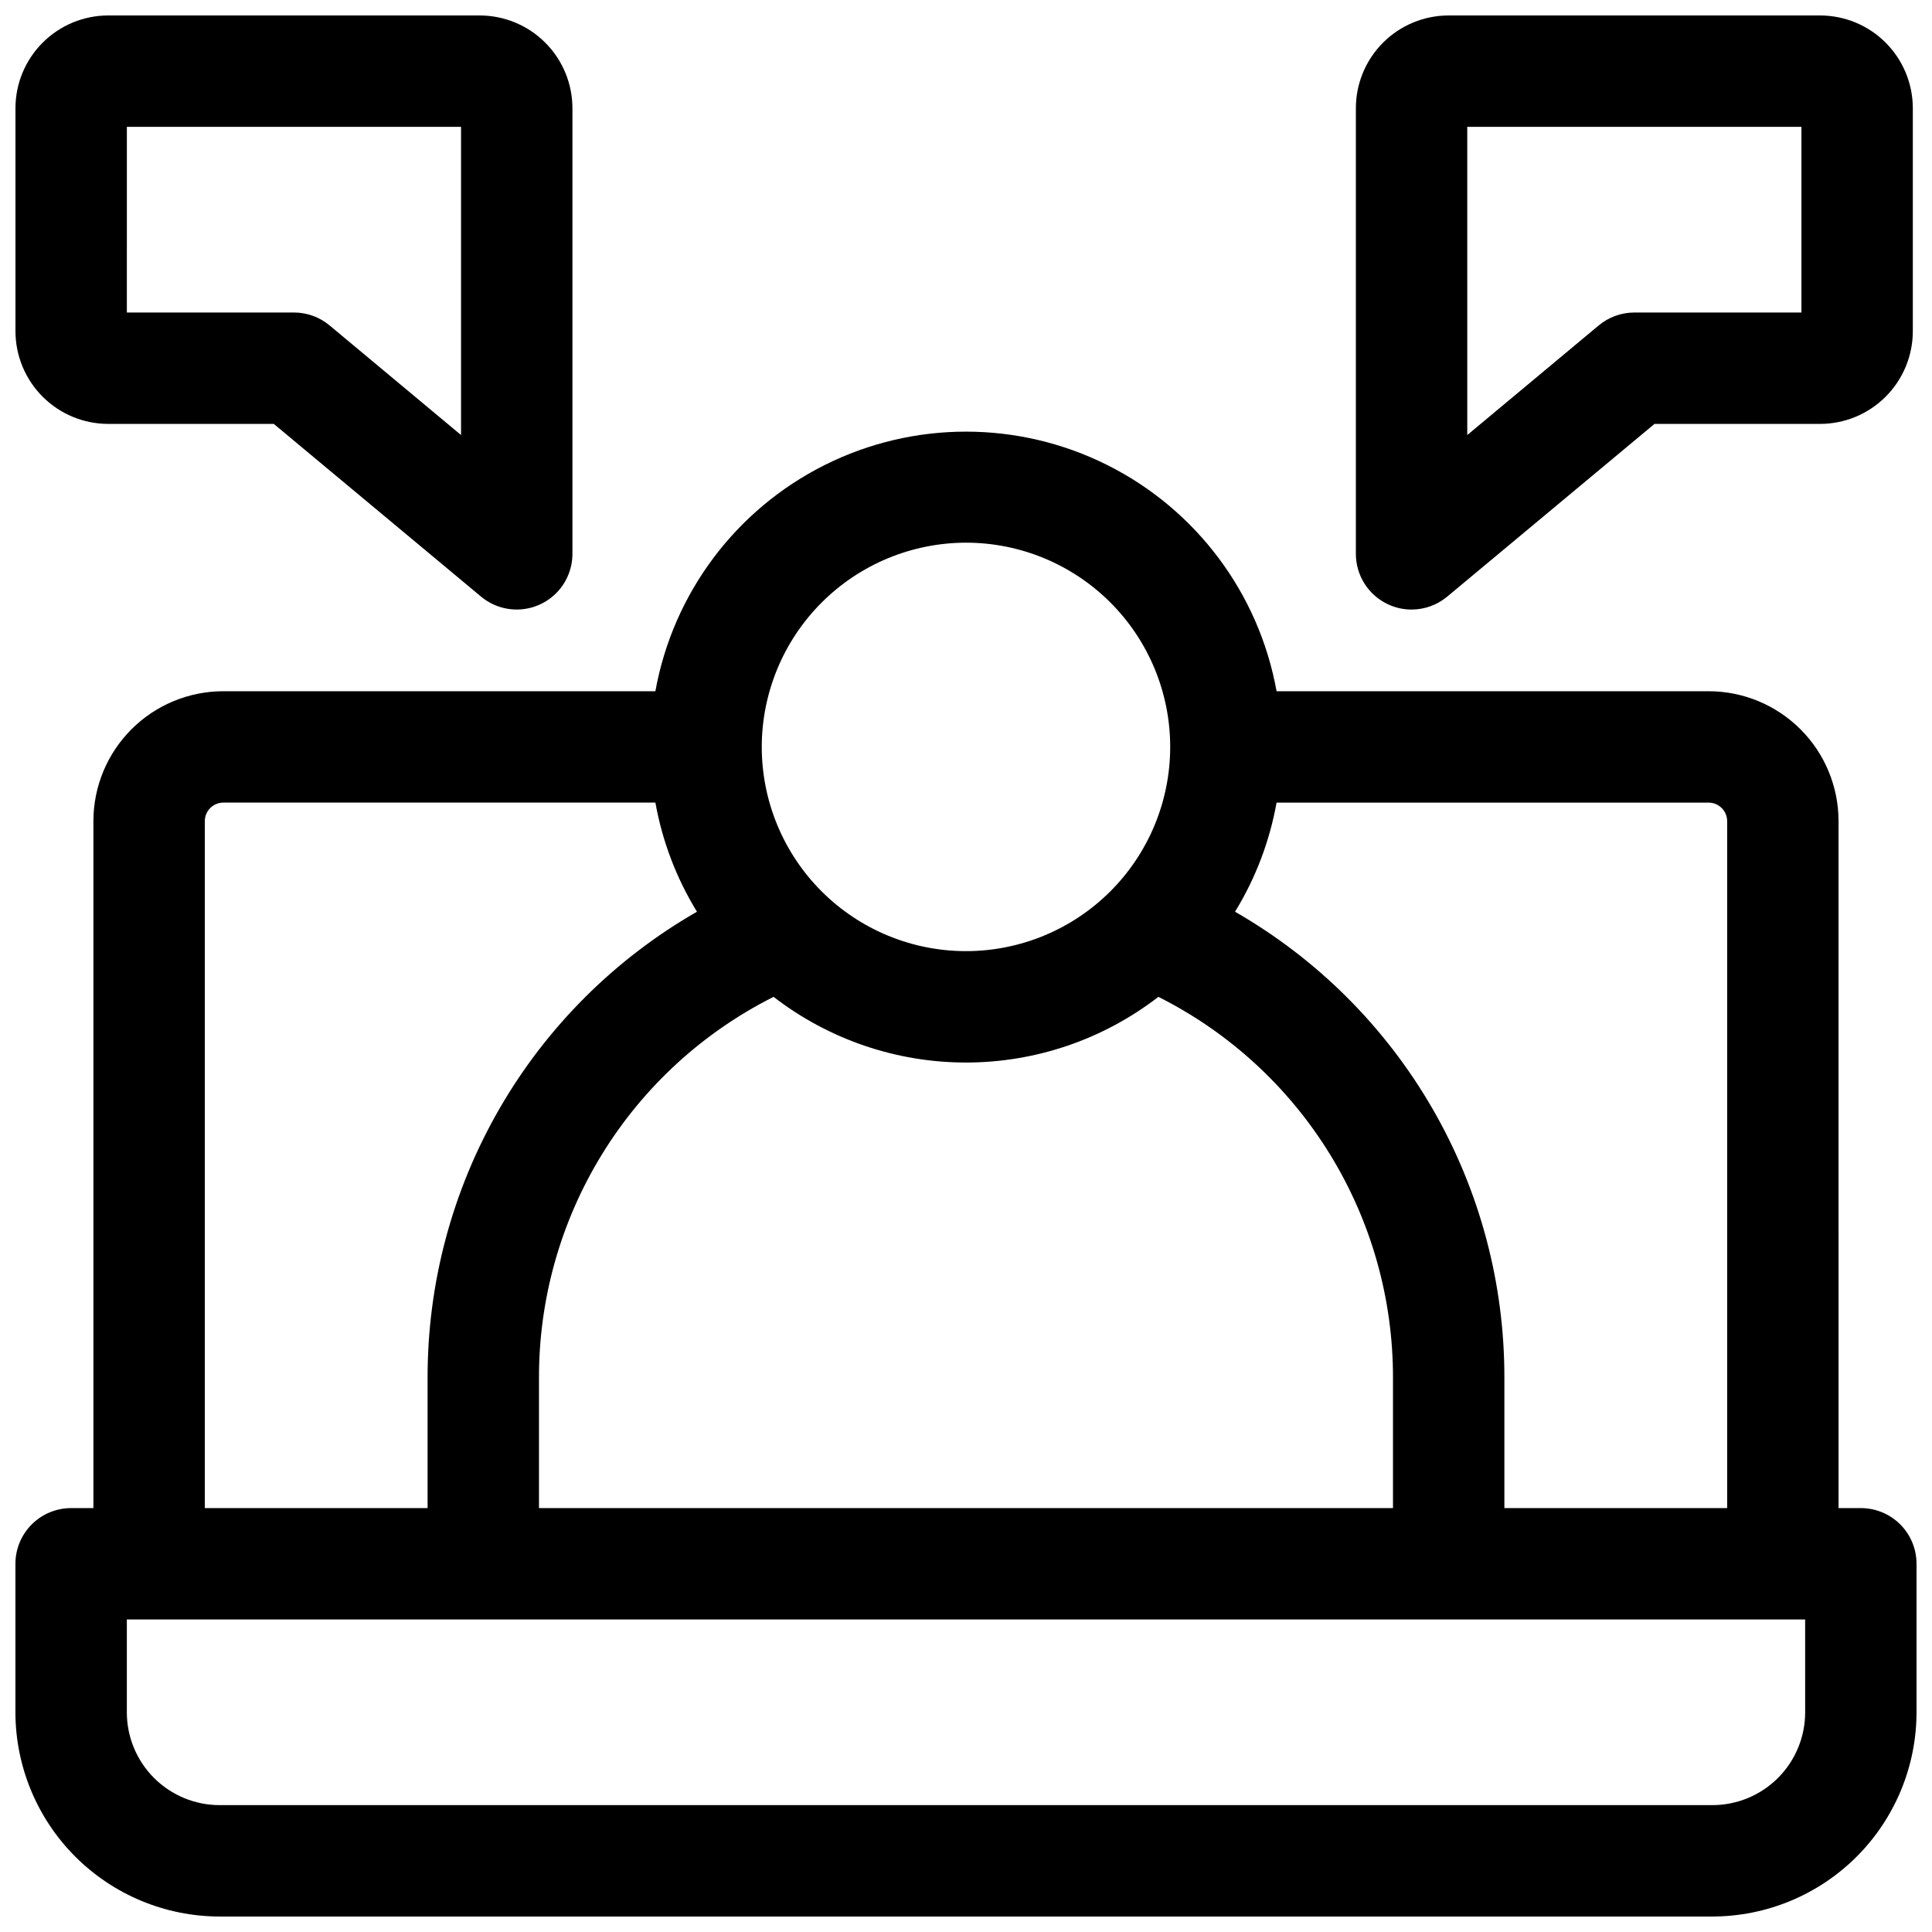
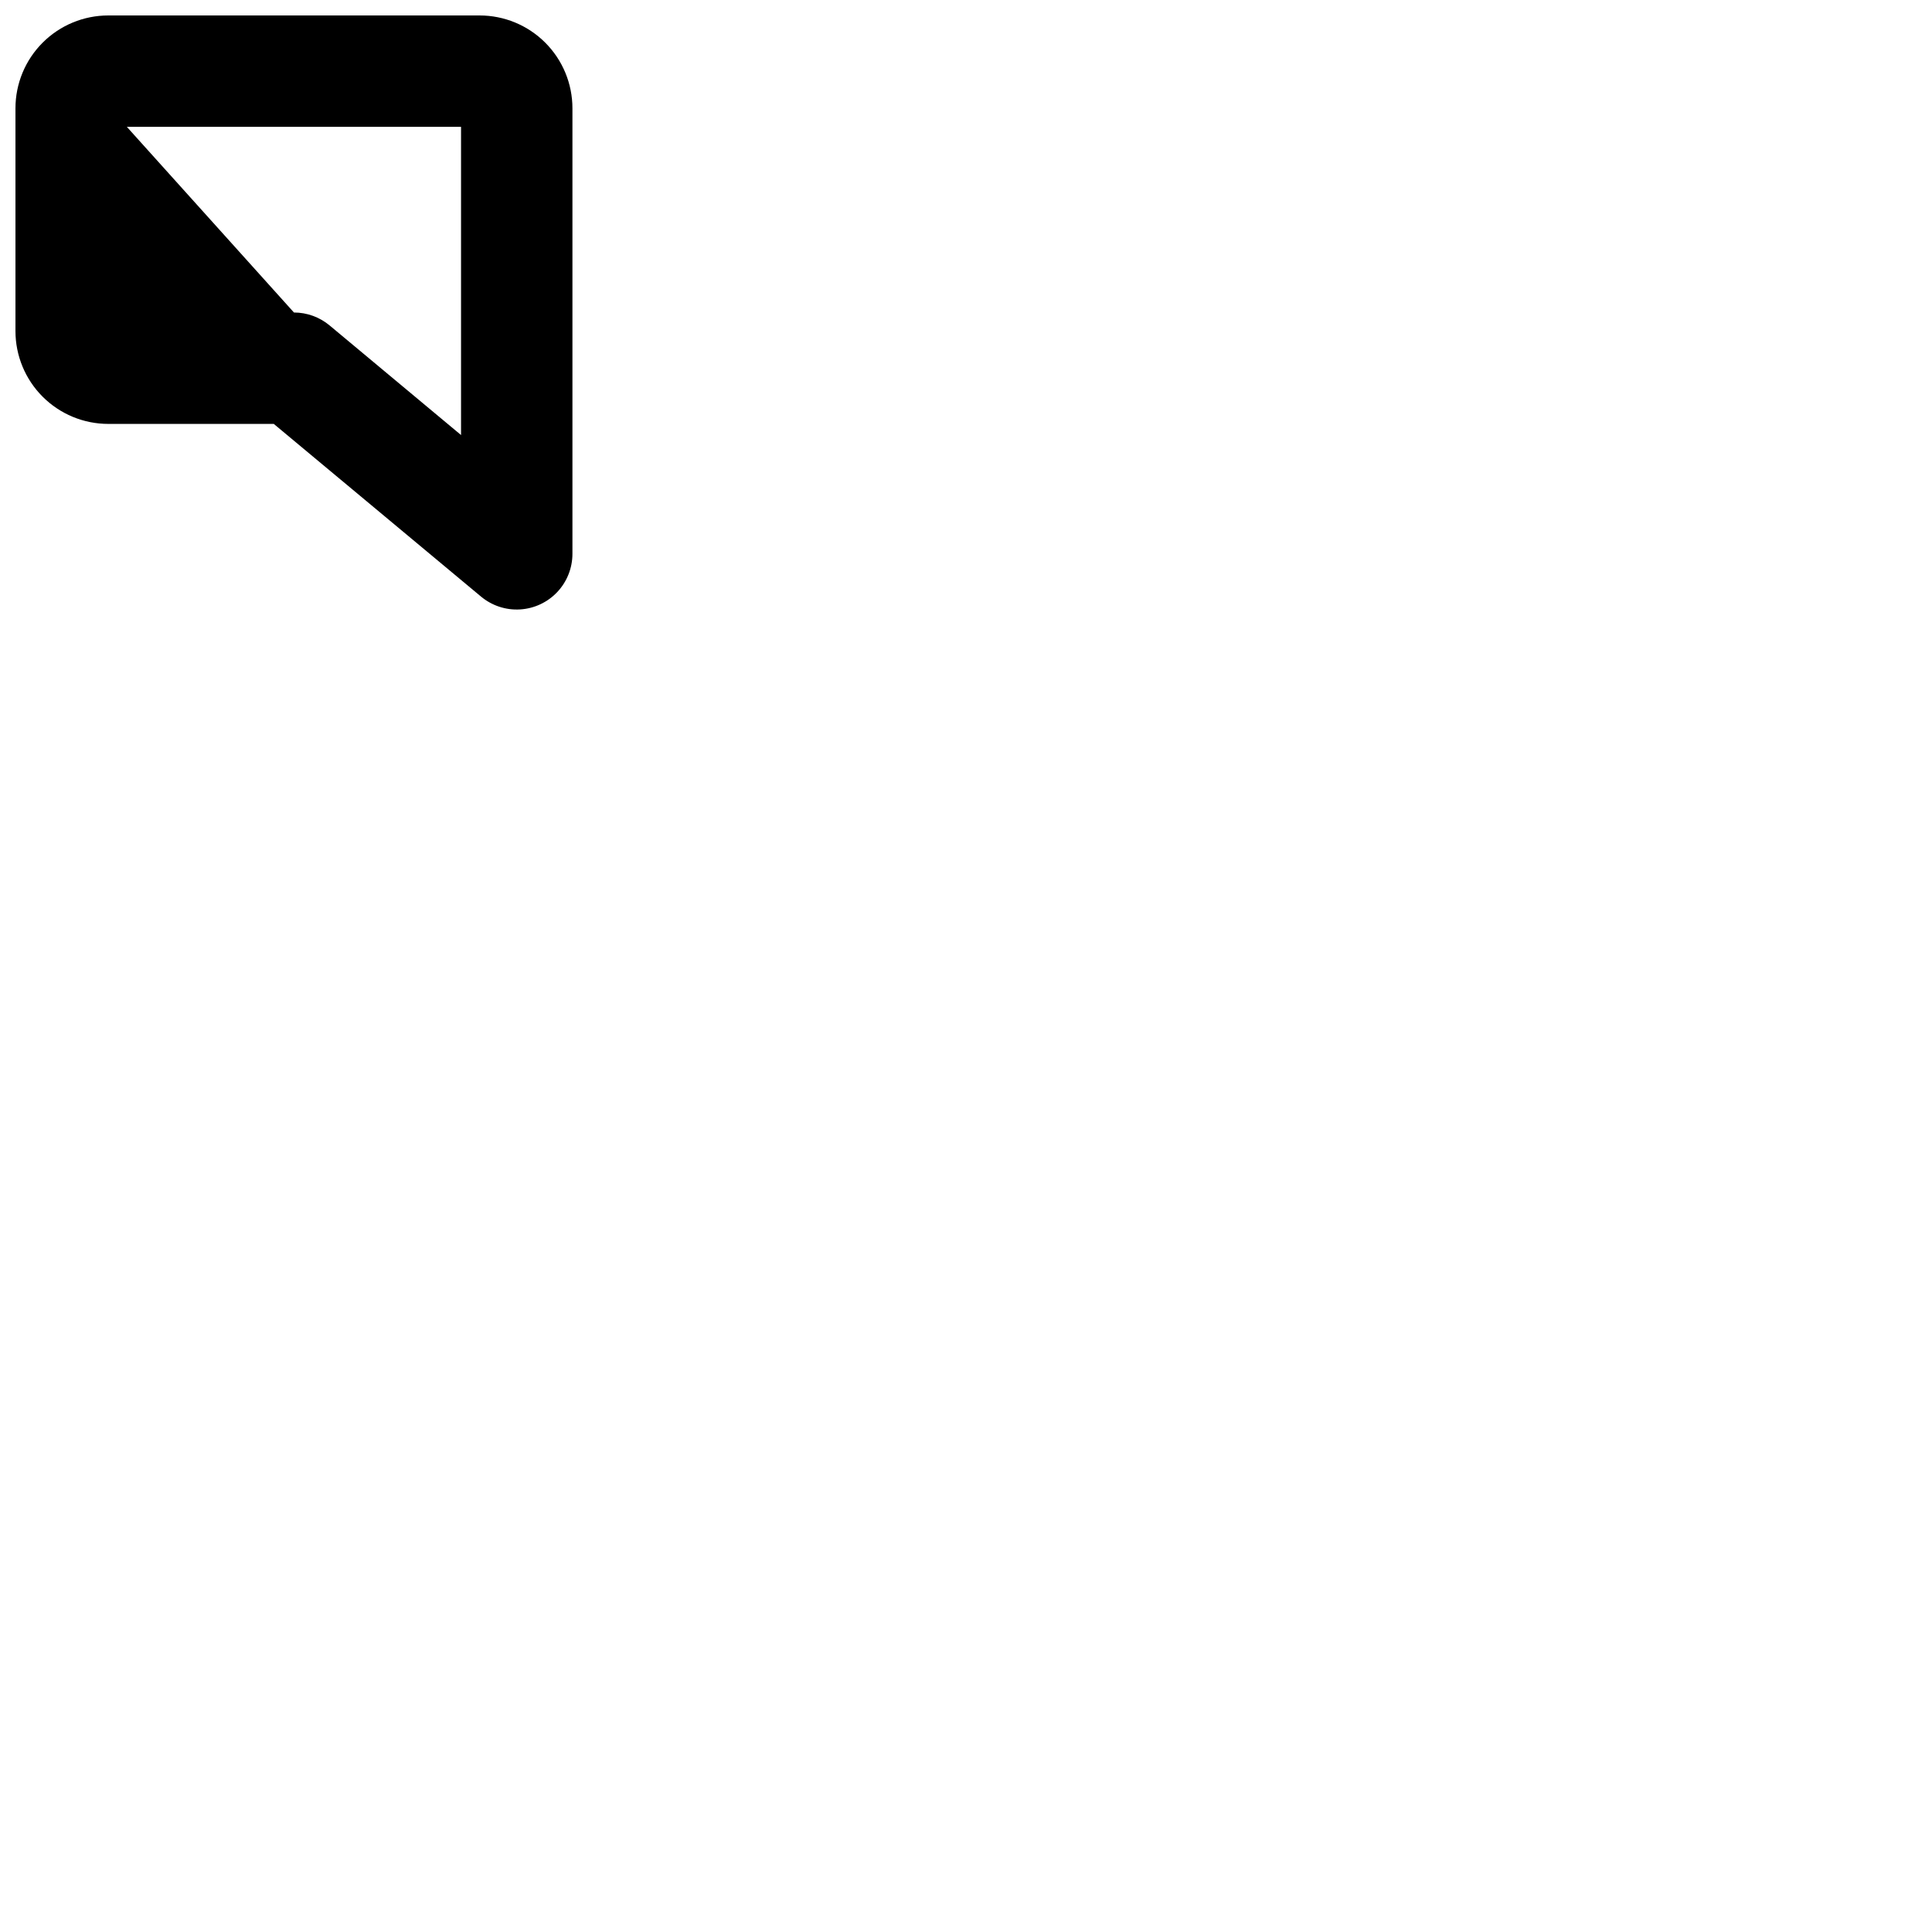
<svg xmlns="http://www.w3.org/2000/svg" width="800px" height="800px" version="1.1" viewBox="144 144 512 512">
  <defs>
    <clipPath id="c">
      <path d="m148.09 258h503.81v393.9h-503.81z" />
    </clipPath>
    <clipPath id="b">
-       <path d="m503 148.09h148v157.91h-148z" />
-     </clipPath>
+       </clipPath>
    <clipPath id="a">
      <path d="m148.09 148.09h147.91v157.91h-147.91z" />
    </clipPath>
  </defs>
  <g>
    <g clip-path="url(#c)">
-       <path d="m637.14 543.66h-5.902l-0.004-182.04c0-9.133-3.629-17.895-10.086-24.352-6.461-6.457-15.219-10.086-24.352-10.086h-114.49c-4.676-25.938-21.305-48.148-44.871-59.945s-51.312-11.797-74.879 0-40.195 34.008-44.871 59.945h-114.49c-9.137 0-17.895 3.629-24.355 10.086-6.457 6.457-10.086 15.219-10.086 24.352v182.04h-5.902c-3.918 0-7.672 1.555-10.438 4.32-2.769 2.769-4.324 6.523-4.324 10.438v39.359c0.016 14.352 5.723 28.105 15.867 38.254 10.148 10.145 23.902 15.852 38.254 15.867h395.57c14.352-0.016 28.105-5.723 38.254-15.867 10.145-10.148 15.852-23.902 15.867-38.254v-39.359c0-3.914-1.555-7.668-4.32-10.438-2.769-2.766-6.523-4.32-10.438-4.32zm-35.426-182.04v182.04h-59.039v-34.441c0.059-25.066-6.512-49.703-19.051-71.41-12.535-21.707-30.59-39.715-52.328-52.191 5.441-8.867 9.176-18.676 11.008-28.918h114.49c1.305 0 2.555 0.52 3.477 1.441s1.441 2.172 1.441 3.477zm-252.71 46.555c14.602 11.285 32.535 17.406 50.992 17.406 18.453 0 36.387-6.121 50.988-17.406 18.73 9.402 34.465 23.84 45.445 41.688 10.984 17.848 16.773 38.402 16.727 59.359v34.441h-226.32v-34.441c-0.051-20.957 5.742-41.512 16.723-59.359 10.98-17.848 26.719-32.285 45.445-41.688zm50.992-120.36c14.352 0 28.117 5.703 38.266 15.852 10.152 10.152 15.852 23.918 15.852 38.27 0 14.355-5.699 28.121-15.852 38.27-10.148 10.148-23.914 15.852-38.266 15.852-14.355 0-28.121-5.703-38.27-15.852-10.148-10.148-15.852-23.914-15.852-38.27 0.016-14.348 5.723-28.105 15.867-38.25 10.148-10.148 23.902-15.855 38.254-15.871zm-201.72 73.801c0-2.715 2.203-4.918 4.922-4.918h114.49c1.832 10.242 5.566 20.051 11.012 28.918-21.742 12.477-39.797 30.484-52.332 52.191-12.535 21.707-19.109 46.344-19.051 71.41v34.441h-59.039zm424.11 236.16c0 6.527-2.59 12.785-7.203 17.398-4.613 4.613-10.871 7.203-17.398 7.203h-395.57c-6.523 0-12.781-2.59-17.395-7.203-4.613-4.613-7.207-10.871-7.207-17.398v-24.598h444.77z" />
-     </g>
+       </g>
    <g clip-path="url(#b)">
      <path d="m511.82 304.14c1.957 0.926 4.094 1.402 6.258 1.398 3.453-0.004 6.797-1.215 9.445-3.426l54.938-45.773h43.859c6.523 0 12.781-2.594 17.395-7.207 4.613-4.613 7.203-10.871 7.203-17.395v-59.039c0-6.527-2.59-12.781-7.203-17.395-4.613-4.617-10.871-7.207-17.395-7.207h-98.402c-6.523 0-12.781 2.59-17.395 7.207-4.613 4.613-7.203 10.867-7.203 17.395v118.08c0 2.805 0.801 5.551 2.305 7.918 1.508 2.367 3.656 4.258 6.195 5.445zm21.02-126.52h88.559v49.199h-44.281c-3.449 0.004-6.793 1.215-9.445 3.426l-34.832 29.047z" />
    </g>
    <g clip-path="url(#a)">
-       <path d="m172.7 256.34h43.855l54.938 45.777v-0.004c2.887 2.406 6.586 3.621 10.34 3.391 3.75-0.227 7.273-1.875 9.852-4.613 2.578-2.734 4.012-6.352 4.016-10.113v-118.08c0-6.527-2.594-12.781-7.207-17.395-4.613-4.617-10.871-7.207-17.395-7.207h-98.398c-6.527 0-12.781 2.59-17.395 7.207-4.617 4.613-7.207 10.867-7.207 17.395v59.039c0 6.523 2.59 12.781 7.207 17.395 4.613 4.613 10.867 7.207 17.395 7.207zm4.922-78.719h88.559v81.672l-34.836-29.051c-2.652-2.211-5.992-3.422-9.445-3.426h-44.281z" />
+       <path d="m172.7 256.34h43.855l54.938 45.777v-0.004c2.887 2.406 6.586 3.621 10.34 3.391 3.75-0.227 7.273-1.875 9.852-4.613 2.578-2.734 4.012-6.352 4.016-10.113v-118.08c0-6.527-2.594-12.781-7.207-17.395-4.613-4.617-10.871-7.207-17.395-7.207h-98.398c-6.527 0-12.781 2.59-17.395 7.207-4.617 4.613-7.207 10.867-7.207 17.395v59.039c0 6.523 2.59 12.781 7.207 17.395 4.613 4.613 10.867 7.207 17.395 7.207zm4.922-78.719h88.559v81.672l-34.836-29.051c-2.652-2.211-5.992-3.422-9.445-3.426z" />
    </g>
  </g>
</svg>